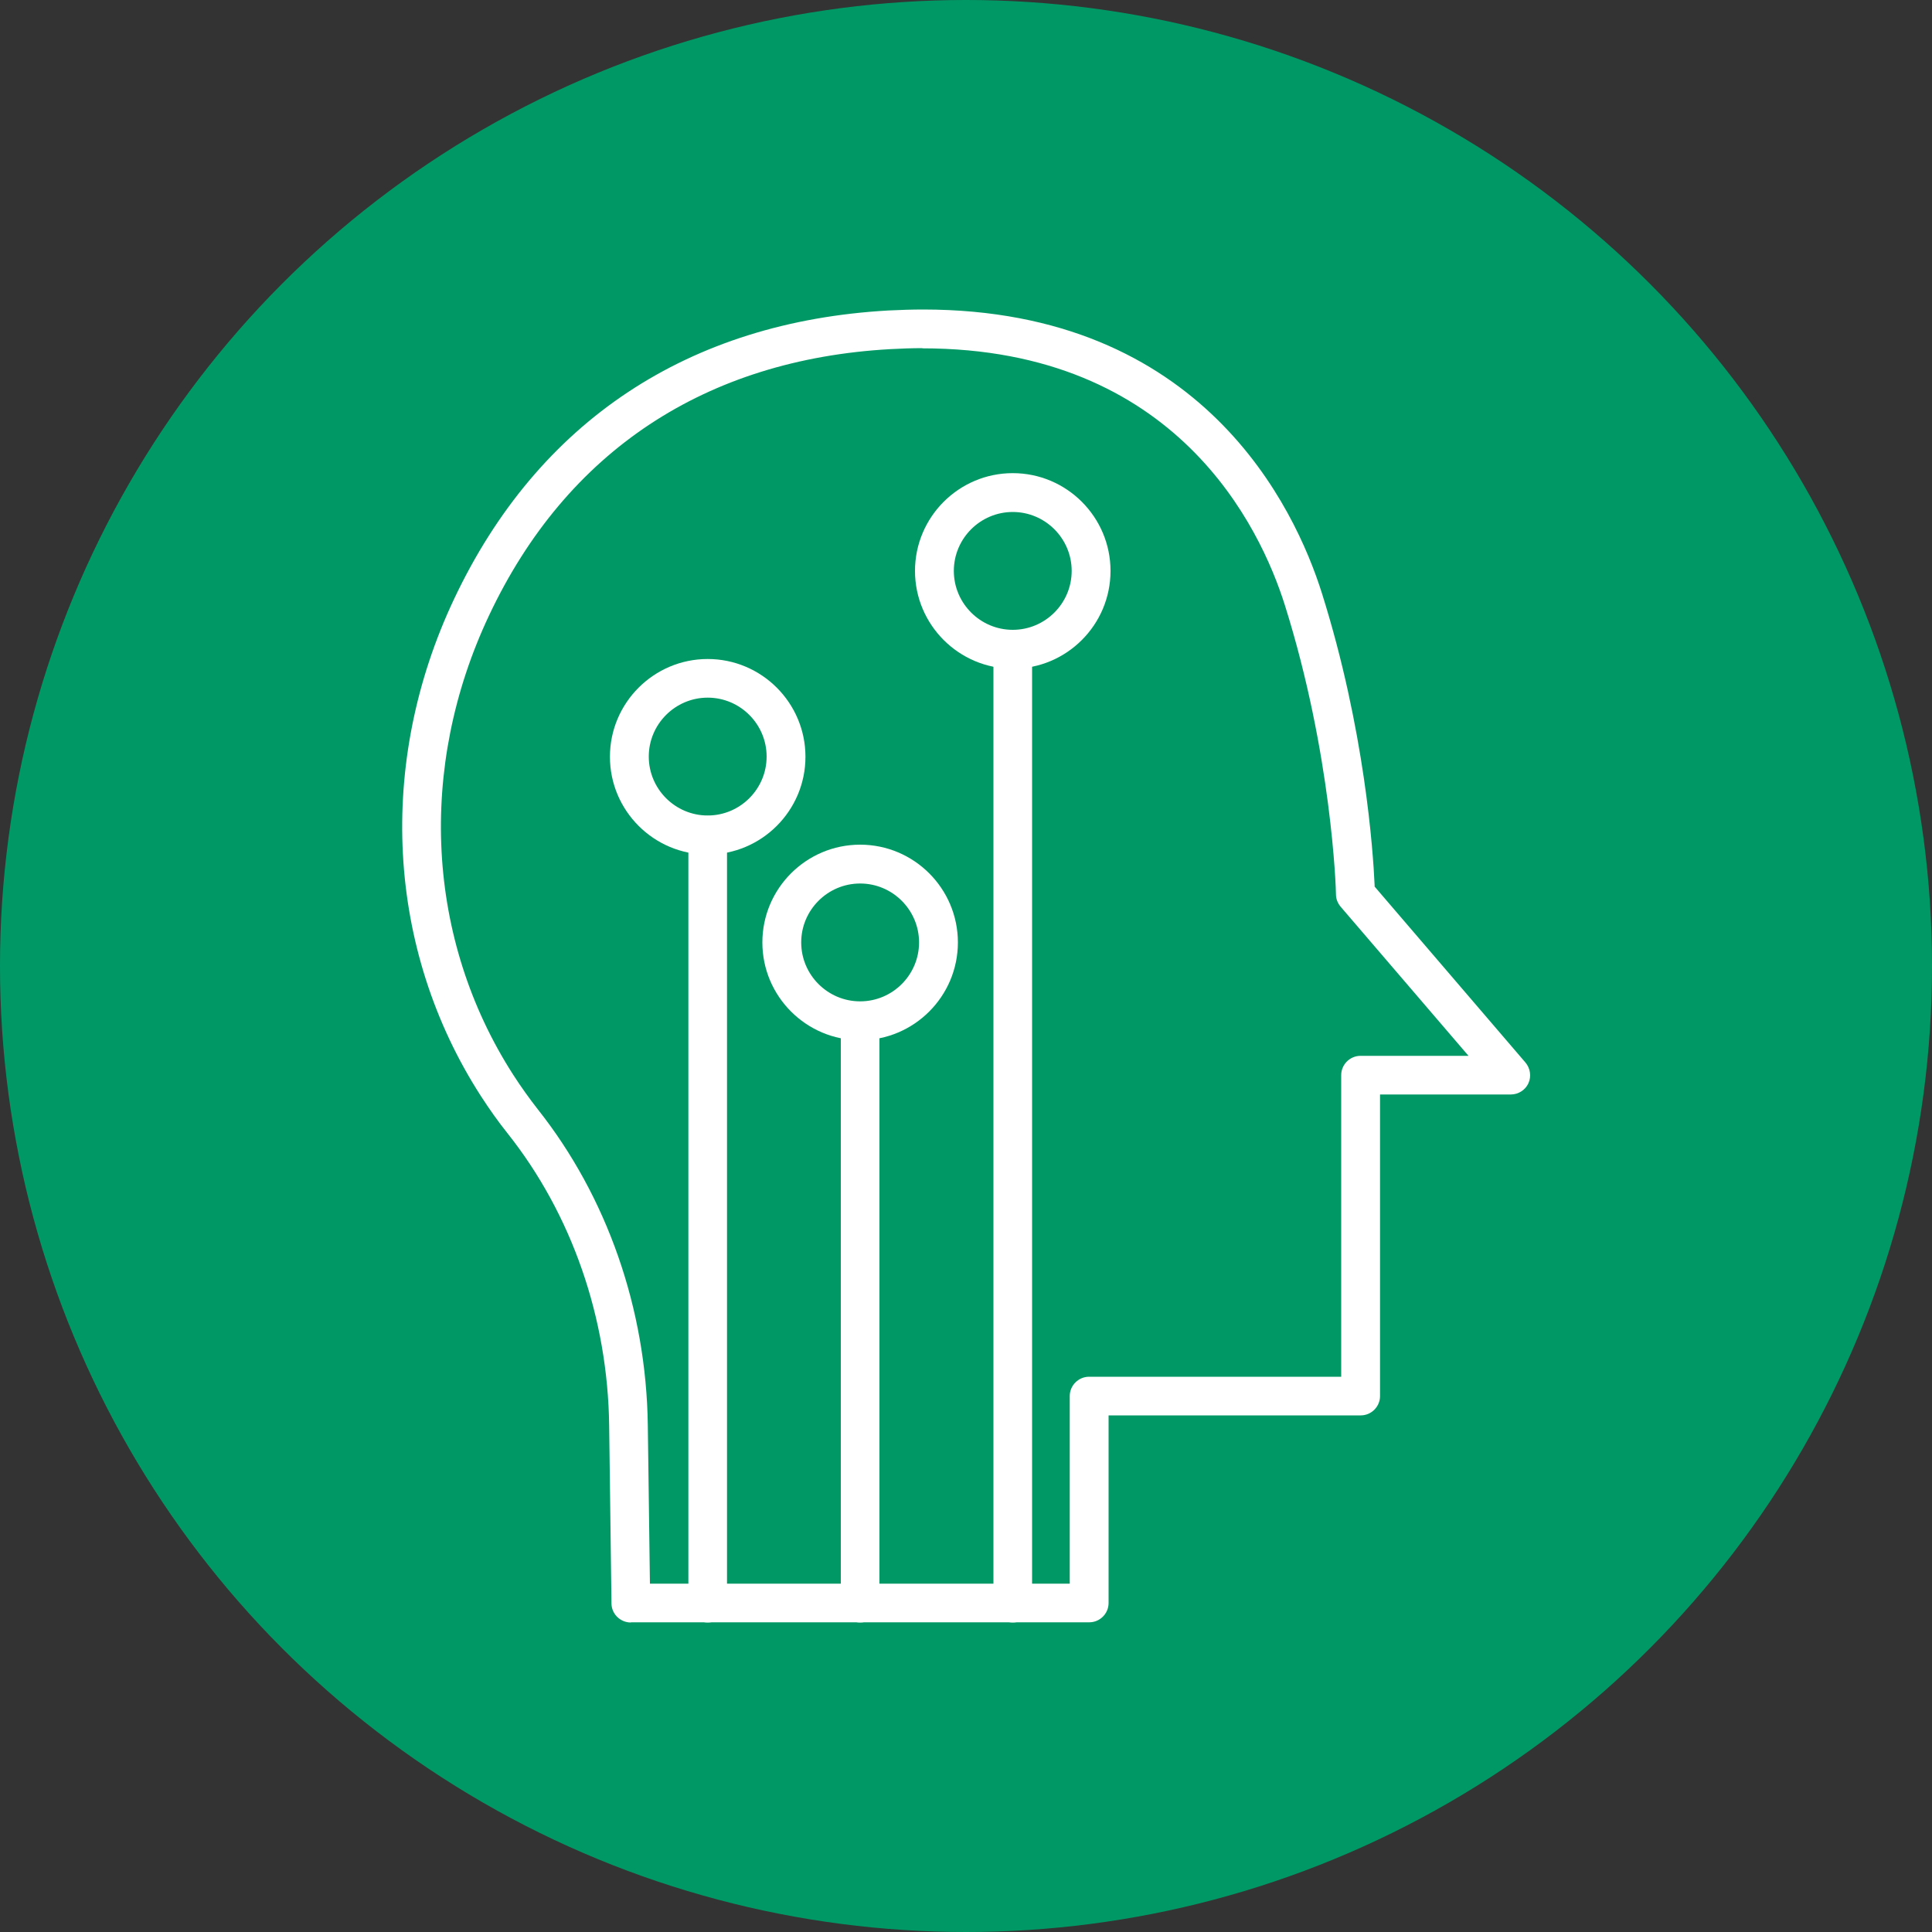
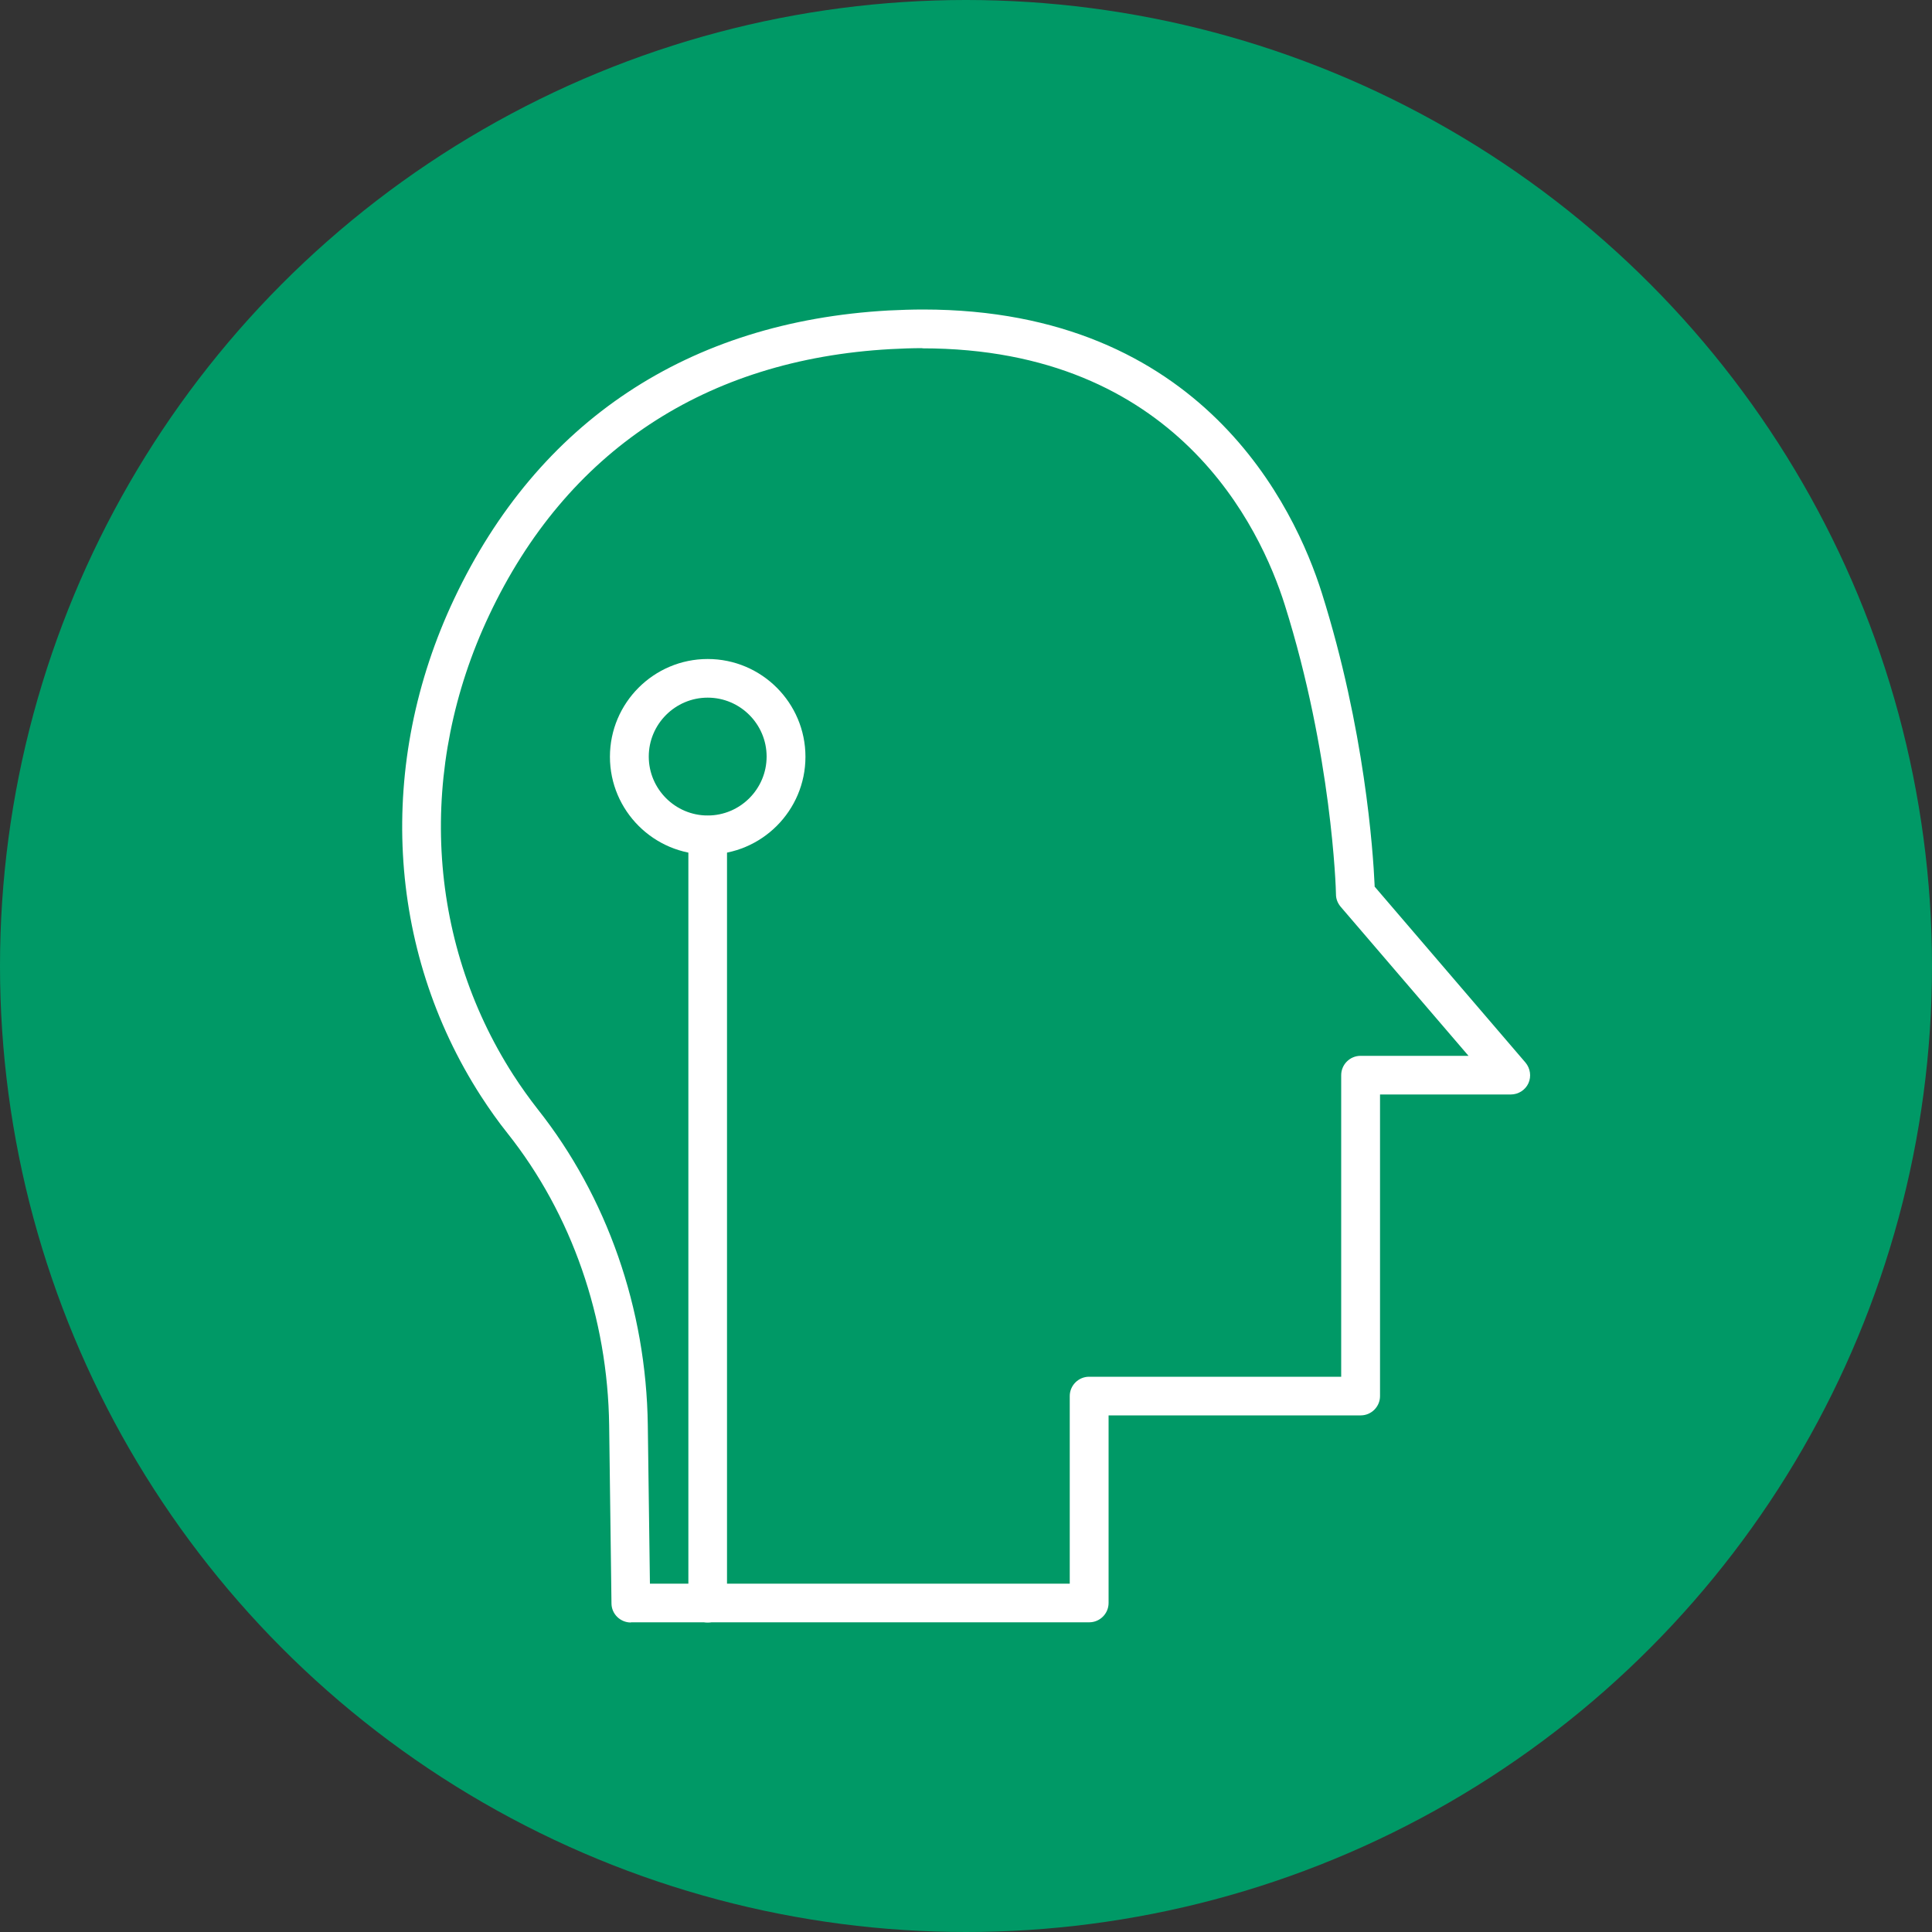
<svg xmlns="http://www.w3.org/2000/svg" id="Layer_1" data-name="Layer 1" viewBox="0 0 100 100">
  <rect x="0" y="0" width="100" height="100" fill="#333333" stroke="none" />
  <defs>
    <style>
      .cls-1 {
        fill: #096;
      }

      .cls-2 {
        fill: #fff;
      }
    </style>
  </defs>
  <circle class="cls-1" cx="50" cy="50" r="50" />
  <g>
    <path class="cls-2" d="M32.65,83.98c-.54,0-1-.44-1-.99l-.12-9.2c-.07-5.58-1.94-10.95-5.26-15.13-.48-.6-.94-1.25-1.38-1.93-4.89-7.59-5.41-17.22-1.38-25.74,4.34-9.18,12.12-14.34,22.48-14.92.61-.03,1.21-.05,1.79-.05,14.45,0,19.25,10.27,20.64,14.68,2.22,7.05,2.65,13.35,2.73,15.12v.07s7.81,9.11,7.81,9.11c.25.3.31.72.15,1.07-.16.35-.52.58-.91.58h-6.77v15.61c0,.55-.45,1-1,1h-13.05v9.71c0,.55-.45,1-1,1h-23.72ZM47.74,18.02c-.53,0-1.08.02-1.64.05-9.59.53-16.78,5.29-20.78,13.77-3.73,7.89-3.26,16.79,1.25,23.8.4.62.83,1.22,1.26,1.77,3.59,4.53,5.62,10.34,5.7,16.35l.11,8.21h21.73v-9.71c0-.55.45-1,1-1h13.05v-15.61c0-.55.45-1,1-1h5.59l-6.62-7.72c-.15-.18-.24-.4-.24-.63,0-.3-.22-7.28-2.65-14.99-1.26-3.99-5.6-13.28-18.76-13.28Z" />
    <g>
      <path class="cls-2" d="M36.63,44.23c-2.79,0-5.06-2.27-5.06-5.06s2.27-5.06,5.06-5.06,5.06,2.27,5.06,5.06-2.27,5.06-5.06,5.06ZM36.63,36.11c-1.68,0-3.05,1.37-3.05,3.05s1.37,3.05,3.05,3.05,3.05-1.37,3.05-3.05-1.37-3.05-3.05-3.05Z" />
      <path class="cls-2" d="M36.63,83.98c-.55,0-1-.45-1-1v-39.75c0-.55.45-1,1-1s1,.45,1,1v39.75c0,.55-.45,1-1,1Z" />
    </g>
    <g>
-       <path class="cls-2" d="M44.52,53.84c-2.79,0-5.06-2.27-5.06-5.06s2.27-5.06,5.06-5.06,5.06,2.27,5.06,5.06-2.27,5.06-5.06,5.06ZM44.52,45.73c-1.68,0-3.05,1.37-3.05,3.05s1.37,3.05,3.05,3.05,3.05-1.37,3.05-3.05-1.37-3.05-3.05-3.05Z" />
-       <path class="cls-2" d="M44.52,83.98c-.55,0-1-.45-1-1v-30.14c0-.55.45-1,1-1s1,.45,1,1v30.14c0,.55-.45,1-1,1Z" />
-     </g>
+       </g>
    <g>
-       <path class="cls-2" d="M52.42,34.61c-2.79,0-5.06-2.27-5.06-5.06s2.27-5.06,5.06-5.06,5.06,2.27,5.06,5.06-2.27,5.06-5.06,5.06ZM52.42,26.5c-1.68,0-3.05,1.37-3.05,3.05s1.37,3.05,3.05,3.05,3.05-1.37,3.05-3.05-1.37-3.05-3.05-3.05Z" />
-       <path class="cls-2" d="M52.42,83.98c-.55,0-1-.45-1-1v-49.37c0-.55.45-1,1-1s1,.45,1,1v49.37c0,.55-.45,1-1,1Z" />
-     </g>
+       </g>
  </g>
</svg>